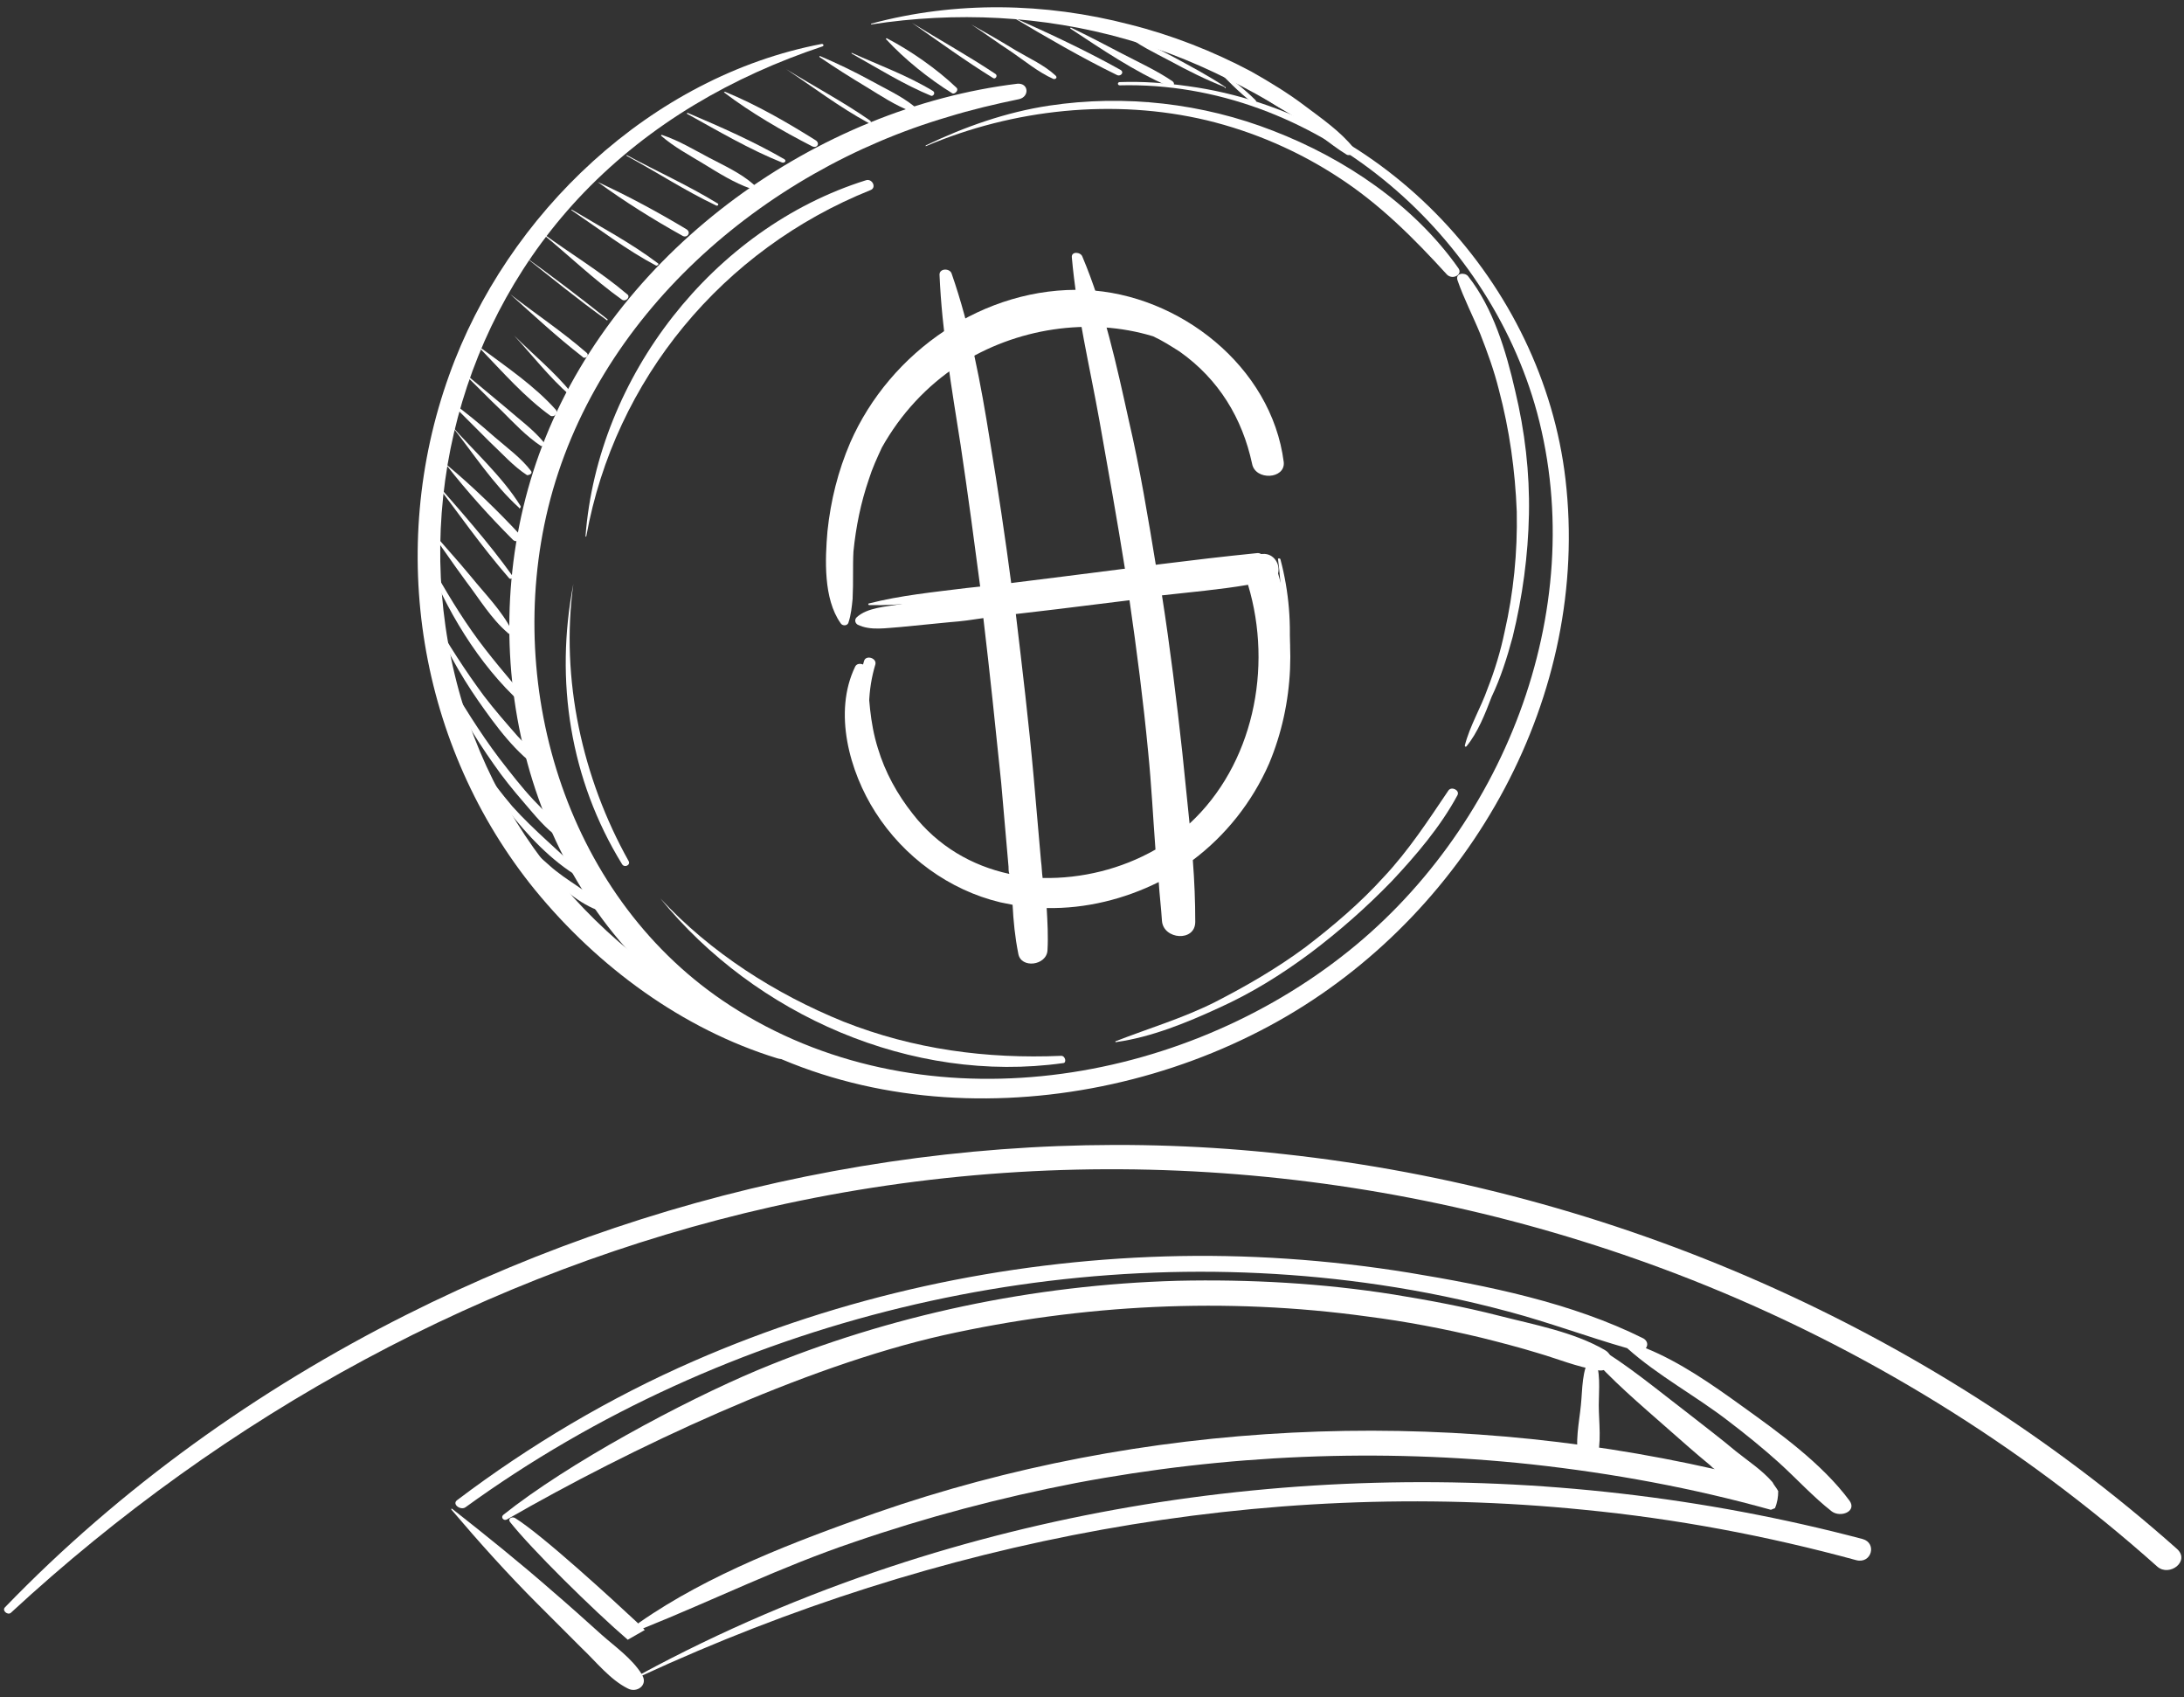
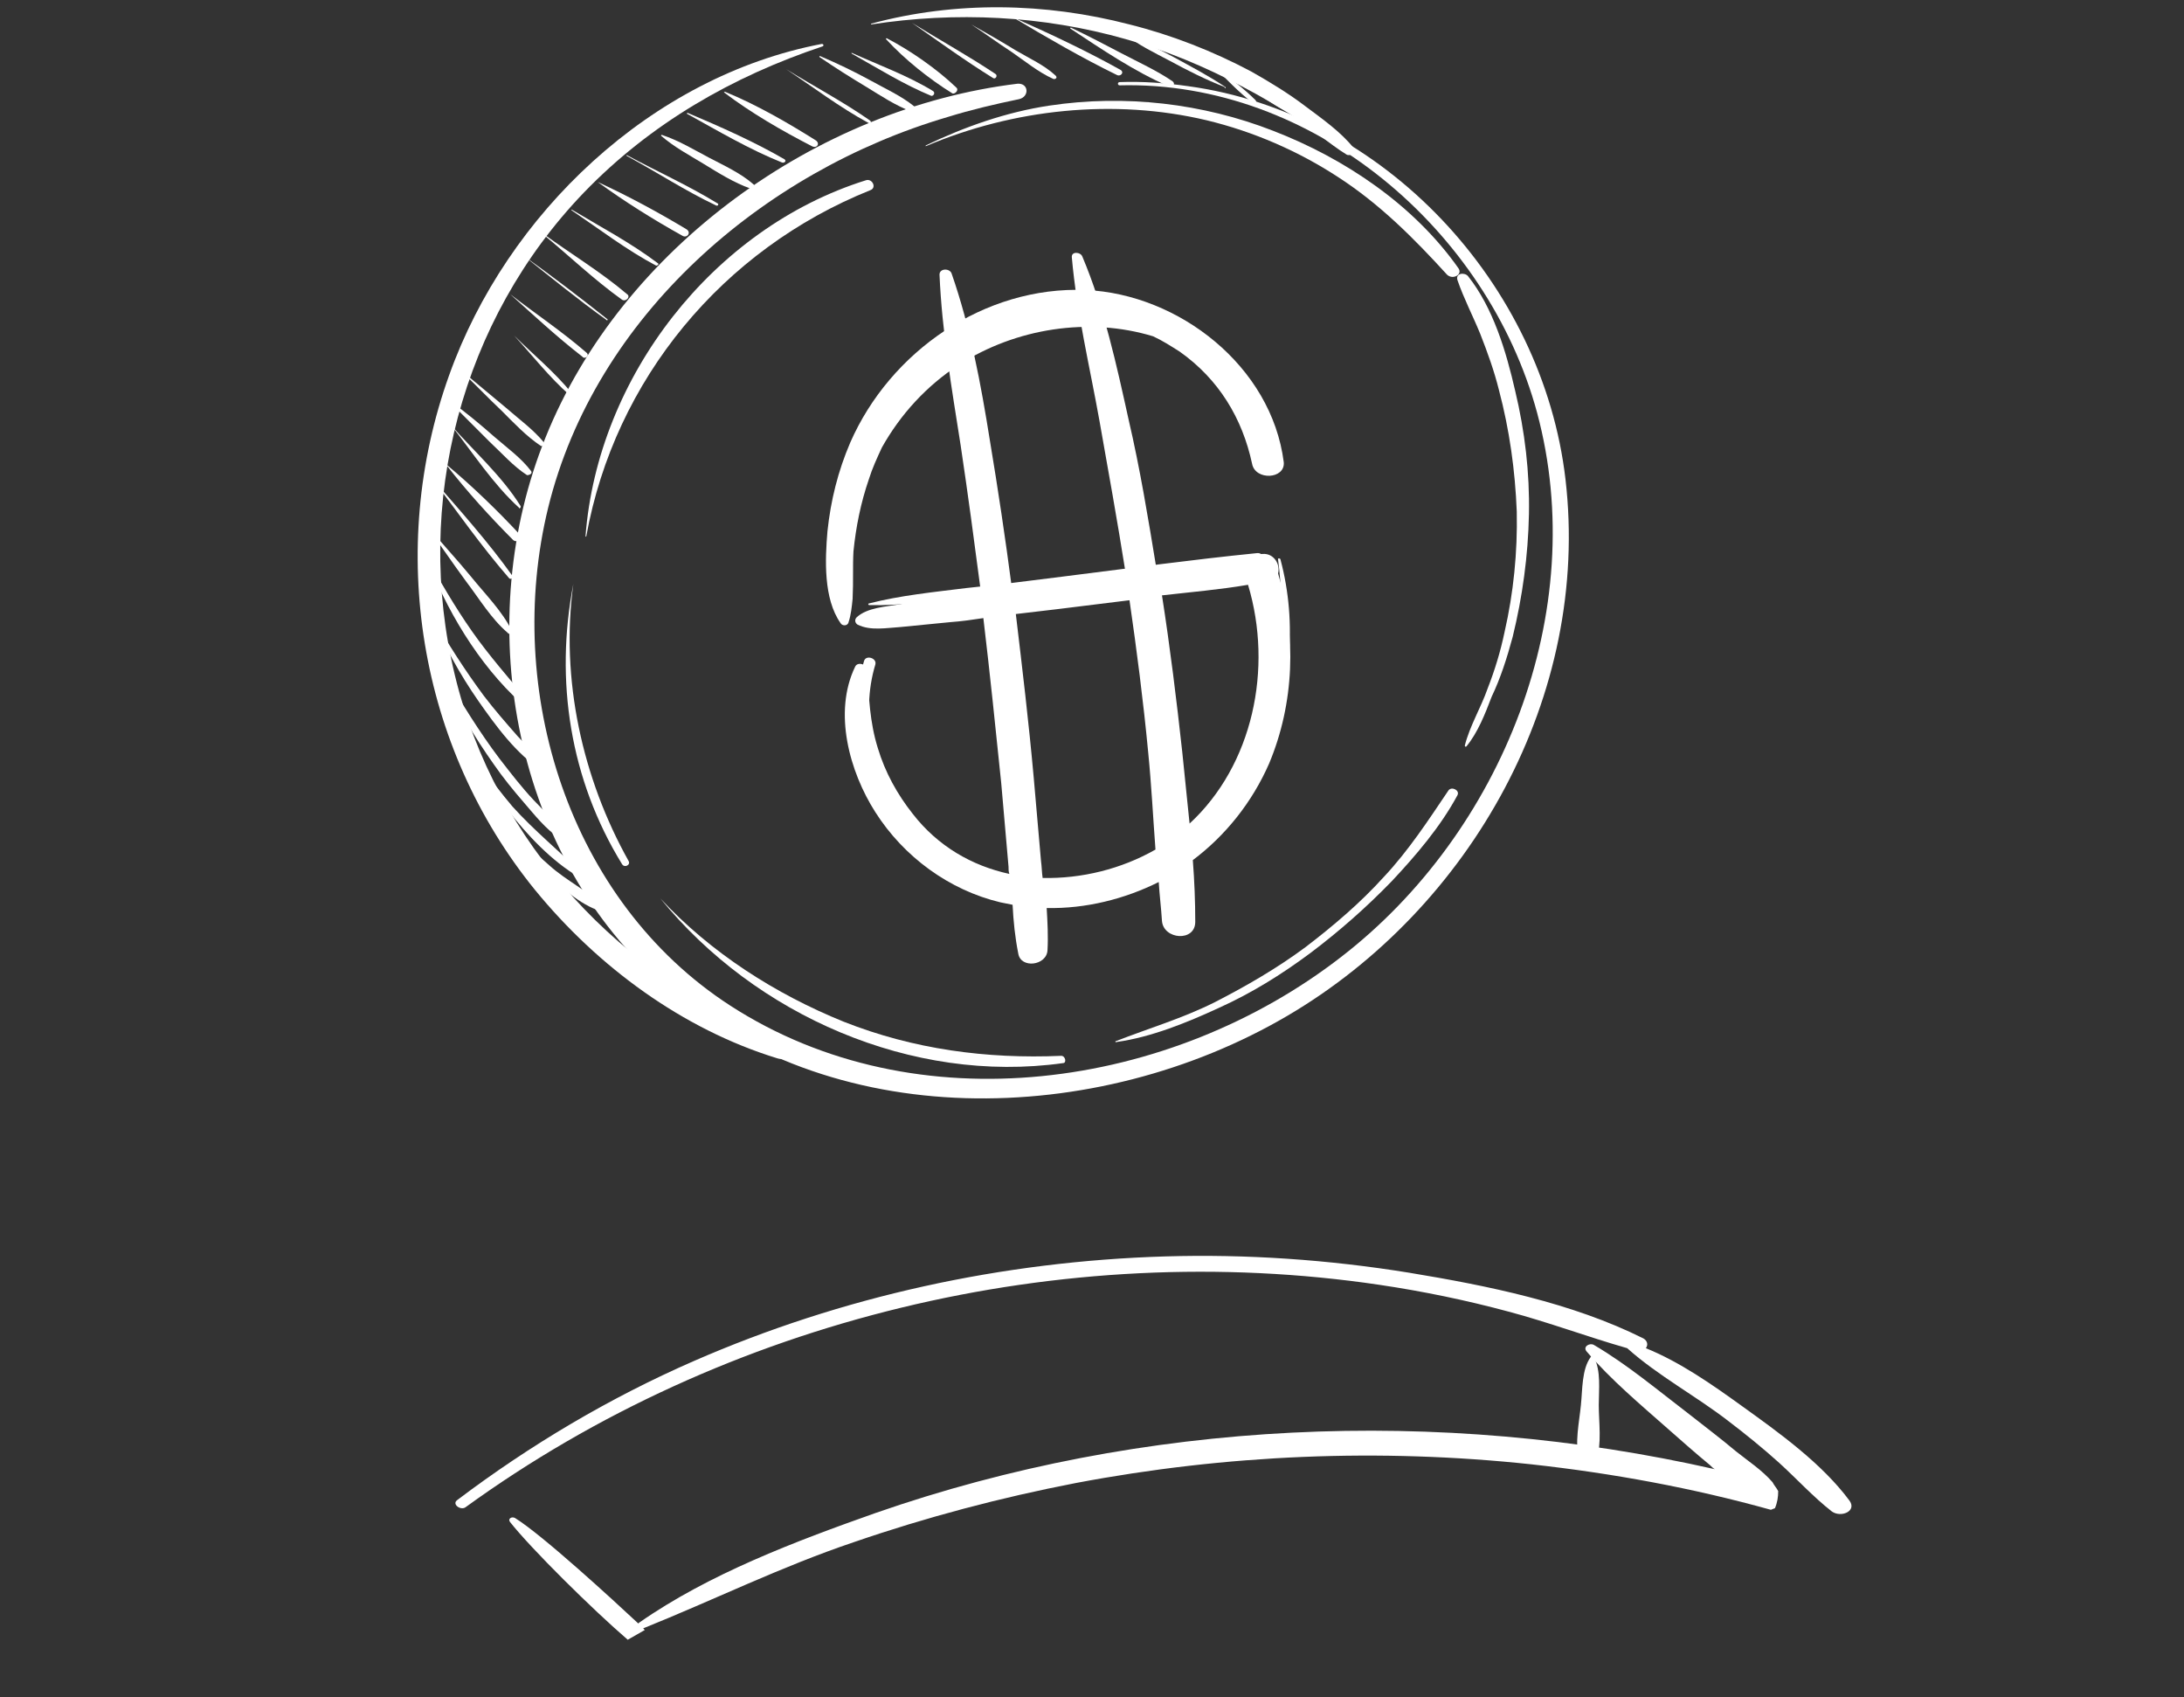
<svg xmlns="http://www.w3.org/2000/svg" width="269" height="209" viewBox="0 0 269 209" fill="none">
  <rect x="0" y="0" width="269" height="209" fill="#333333" stroke="none" />
-   <path d="M268.118 190.709C237.618 163.609 198.618 146.509 158.118 142.109C121.118 138.009 83.218 145.209 50.018 161.909C31.718 171.109 14.818 183.209 0.618 197.909C0.218 198.309 0.918 198.909 1.318 198.609C27.718 174.209 59.918 156.509 95.018 148.609C132.818 140.109 172.418 143.409 208.418 157.609C229.418 165.909 248.918 177.909 265.718 192.909C267.218 194.209 269.818 192.209 268.118 190.709Z" fill="white" />
-   <path d="M197.618 166.208C193.818 164.008 188.918 163.108 184.618 162.008C180.318 160.908 176.018 160.108 171.718 159.408C162.918 158.008 153.918 157.508 145.018 157.708C127.318 158.208 109.618 161.908 93.318 168.708C84.018 172.608 69.918 180.208 62.018 186.508C61.618 186.808 62.018 187.308 62.418 187.108C77.718 178.308 98.918 168.308 116.218 164.408C133.318 160.608 151.018 159.708 168.418 162.108C173.118 162.708 177.818 163.608 182.418 164.708C184.818 165.308 187.118 165.908 189.418 166.608C191.818 167.308 194.218 168.308 196.718 168.708C198.418 169.108 199.118 167.008 197.618 166.208Z" fill="white" />
  <path d="M218.618 185.709C218.918 185.009 219.018 184.309 219.018 183.609C218.818 183.209 218.518 182.909 218.318 182.509C217.018 181.009 215.318 179.909 213.818 178.709C211.918 177.109 209.918 175.609 208.018 174.109C204.218 171.209 200.418 168.009 196.318 165.609C195.818 165.309 194.918 165.809 195.418 166.409C198.418 169.909 202.118 173.009 205.518 176.009C207.218 177.509 208.918 179.009 210.618 180.409C210.818 180.609 211.018 180.809 211.218 180.909C177.218 173.209 140.818 174.809 107.818 186.309C97.918 189.809 87.318 193.809 78.718 199.809C78.718 199.809 78.718 199.809 78.618 199.909C75.618 197.109 66.818 189.009 63.418 186.909C63.018 186.709 62.518 187.009 62.818 187.409C65.418 190.709 73.018 198.209 77.318 201.909C78.018 201.509 78.718 201.109 79.418 200.709C79.318 200.609 79.218 200.509 79.218 200.509C87.918 197.009 96.218 192.909 105.118 189.909C114.118 186.809 123.218 184.409 132.518 182.609C151.018 179.109 169.918 178.309 188.618 180.309C198.618 181.409 208.418 183.209 218.118 185.909C218.318 185.809 218.418 185.809 218.618 185.709Z" fill="white" />
  <path d="M81.118 120.808C102.118 139.809 135.118 138.809 158.518 125.108C181.218 111.808 195.918 85.609 192.818 59.008C190.018 35.008 170.518 13.909 146.318 10.608C143.518 10.209 140.718 10.008 137.918 10.108C137.618 10.108 137.618 10.508 137.918 10.508C161.718 9.908 183.218 28.308 189.318 50.809C195.918 75.308 185.018 102.508 165.218 117.808C144.218 134.108 112.918 138.708 89.918 123.808C70.018 110.908 62.018 85.008 67.518 62.508C73.318 38.908 93.918 21.108 116.718 14.409C119.618 13.508 122.618 12.809 125.518 12.209C126.818 11.909 126.718 10.209 125.318 10.309C100.618 13.309 76.618 30.509 67.218 53.809C58.118 76.209 62.918 104.408 81.118 120.808Z" fill="white" />
  <path d="M96.218 128.109C76.518 120.309 61.018 103.909 56.018 83.109C50.918 62.009 56.818 39.409 71.918 23.709C80.118 15.209 90.218 9.409 101.318 5.709C101.518 5.609 101.418 5.409 101.218 5.409C80.218 9.409 62.418 26.309 55.318 46.209C47.618 67.609 51.518 91.909 65.918 109.609C73.618 119.009 84.018 126.709 95.718 130.309C97.118 130.809 97.618 128.709 96.218 128.109Z" fill="white" />
  <path d="M166.718 18.209C165.118 16.209 162.818 14.609 160.818 13.109C158.718 11.509 156.418 10.109 154.118 8.809C149.418 6.309 144.318 4.309 139.118 3.009C128.718 0.309 117.718 0.109 107.318 2.909C107.218 2.909 107.318 3.009 107.318 3.009C117.718 1.409 128.418 1.909 138.618 4.809C143.618 6.209 148.418 8.209 152.918 10.609C155.218 11.809 157.418 13.109 159.618 14.509C161.718 15.909 163.718 17.709 165.818 19.009C166.218 19.309 167.118 18.809 166.718 18.209Z" fill="white" />
  <path d="M77.418 106.009C71.718 95.809 69.018 83.609 70.618 71.909C68.318 83.809 70.218 96.009 76.618 106.409C76.918 106.909 77.718 106.509 77.418 106.009Z" fill="white" />
  <path d="M130.718 130.008C121.518 130.408 112.518 129.208 103.918 125.808C95.518 122.408 87.518 117.308 81.318 110.608C93.018 125.008 112.318 133.508 130.918 130.908C131.418 130.908 131.218 130.008 130.718 130.008Z" fill="white" />
  <path d="M178.418 97.309C175.918 101.009 173.518 104.709 170.418 108.009C167.518 111.209 164.218 114.009 160.818 116.609C157.318 119.209 153.518 121.409 149.618 123.409C145.618 125.409 141.518 126.609 137.418 128.209C137.318 128.209 137.418 128.409 137.518 128.309C141.818 127.709 146.218 125.909 150.118 124.109C154.118 122.309 157.818 120.009 161.318 117.409C164.918 114.709 168.318 111.709 171.418 108.509C174.418 105.309 177.418 101.809 179.518 97.909C179.818 97.309 178.818 96.809 178.418 97.309Z" fill="white" />
  <path d="M186.318 78.408C187.518 73.508 188.218 68.408 188.318 63.308C188.418 58.208 187.818 53.108 186.618 48.108C185.518 43.308 183.918 37.908 180.818 34.008C180.418 33.508 179.218 33.608 179.518 34.508C180.318 36.808 181.418 38.908 182.318 41.108C183.218 43.408 184.018 45.608 184.618 48.008C185.918 52.908 186.618 57.908 186.818 63.008C186.918 68.008 186.418 73.008 185.318 77.808C184.818 80.208 184.118 82.508 183.218 84.808C182.418 87.108 181.018 89.408 180.418 91.808C180.418 91.908 180.518 92.008 180.618 91.908C182.018 90.208 182.918 87.908 183.718 85.808C184.818 83.508 185.618 81.008 186.318 78.408Z" fill="white" />
  <path d="M106.618 22.208C87.818 28.108 73.618 46.408 72.118 66.008C72.118 66.108 72.218 66.108 72.218 66.008C75.718 46.708 89.018 30.708 107.218 23.408C108.018 23.108 107.418 21.908 106.618 22.208Z" fill="white" />
  <path d="M179.618 33.008C174.118 25.209 165.618 19.509 156.818 16.108C148.118 12.709 138.518 11.608 129.218 13.008C123.918 13.809 118.818 15.608 114.018 17.909V18.009C124.818 13.409 137.218 12.108 148.618 14.809C154.418 16.209 159.918 18.608 164.818 21.808C169.918 25.108 174.118 29.308 178.218 33.809C178.918 34.508 180.218 33.809 179.618 33.008Z" fill="white" />
  <path d="M74.318 111.609C72.418 109.709 69.718 108.409 67.718 106.609C65.518 104.709 63.418 102.509 61.718 100.109C61.618 100.009 61.518 100.109 61.518 100.209C63.118 102.809 64.918 105.109 67.018 107.209C68.918 109.109 71.418 111.409 74.018 112.209C74.318 112.309 74.618 111.909 74.318 111.609Z" fill="white" />
  <path d="M71.718 107.609C68.918 104.809 65.818 102.309 63.118 99.309C60.418 96.109 58.018 92.709 56.118 89.009H56.018C57.718 92.809 59.918 96.409 62.518 99.709C64.918 102.809 67.918 106.009 71.318 108.009C71.618 108.109 71.918 107.809 71.718 107.609Z" fill="white" />
  <path d="M69.518 102.608C68.418 101.108 66.918 99.808 65.718 98.508C64.218 96.909 62.918 95.209 61.518 93.409C59.018 90.109 56.918 86.609 54.818 83.209H54.718C56.218 87.109 58.418 90.709 60.818 94.109C61.918 95.709 63.218 97.308 64.518 98.808C65.818 100.309 67.218 102.108 68.918 103.208C69.218 103.508 69.818 103.008 69.518 102.608Z" fill="white" />
  <path d="M67.318 94.609C66.318 93.209 64.918 91.909 63.718 90.609C62.318 89.009 60.918 87.409 59.618 85.709C57.318 82.609 55.118 79.209 53.218 75.809C53.218 75.709 53.118 75.809 53.118 75.809C54.718 79.509 56.618 83.009 58.918 86.309C61.018 89.309 63.618 92.909 66.818 94.909C67.218 95.109 67.518 94.809 67.318 94.609Z" fill="white" />
-   <path d="M64.918 86.209C62.618 83.409 60.218 80.709 58.118 77.709C56.018 74.709 54.218 71.609 52.418 68.309H52.318C54.818 74.909 58.918 81.809 64.218 86.609C64.618 87.009 65.218 86.609 64.918 86.209Z" fill="white" />
+   <path d="M64.918 86.209C62.618 83.409 60.218 80.709 58.118 77.709C56.018 74.709 54.218 71.609 52.418 68.309C54.818 74.909 58.918 81.809 64.218 86.609C64.618 87.009 65.218 86.609 64.918 86.209Z" fill="white" />
  <path d="M63.018 77.608C61.818 75.208 59.718 73.108 58.018 71.008C56.218 68.808 54.318 66.808 52.518 64.608H52.418C54.118 66.908 55.718 69.308 57.418 71.608C59.018 73.708 60.518 76.208 62.518 77.908C62.718 78.208 63.118 78.008 63.018 77.608Z" fill="white" />
  <path d="M63.118 70.909C60.118 66.709 56.618 62.809 53.218 58.909C56.318 63.009 59.318 67.309 62.718 71.209C62.918 71.409 63.318 71.109 63.118 70.909Z" fill="white" />
  <path d="M64.118 62.309C61.818 58.609 58.318 55.509 55.518 52.309C58.218 55.709 60.718 59.609 63.918 62.509C63.918 62.709 64.218 62.509 64.118 62.309Z" fill="white" />
  <path d="M67.018 54.508C65.718 52.908 63.918 51.608 62.318 50.209C60.518 48.709 58.718 47.209 56.918 45.709H56.818C58.518 47.309 60.118 49.008 61.818 50.608C63.318 52.108 64.818 53.709 66.618 54.908C66.818 55.008 67.218 54.709 67.018 54.508Z" fill="white" />
  <path d="M70.418 48.409C68.318 45.809 65.618 43.609 63.318 41.309C65.518 43.709 67.718 46.509 70.118 48.609C70.218 48.709 70.618 48.609 70.418 48.409Z" fill="white" />
  <path d="M74.818 39.309C71.418 36.609 68.018 34.009 64.518 31.509C67.918 34.209 71.218 36.909 74.718 39.409C74.718 39.509 74.918 39.409 74.818 39.309Z" fill="white" />
  <path d="M81.018 32.409C77.718 29.909 73.918 27.909 70.418 25.809C70.418 25.809 70.318 25.809 70.418 25.909C73.818 28.209 77.218 30.809 80.818 32.709C81.018 32.709 81.218 32.509 81.018 32.409Z" fill="white" />
  <path d="M88.318 25.008C84.718 22.808 80.918 21.108 77.218 19.108C77.118 19.108 77.118 19.108 77.218 19.208C80.918 21.208 84.418 23.508 88.218 25.308C88.418 25.408 88.618 25.108 88.318 25.008Z" fill="white" />
  <path d="M96.618 19.609C92.818 17.409 88.718 15.609 84.718 13.909C84.618 13.909 84.518 14.009 84.618 14.009C88.418 16.109 92.318 18.409 96.318 20.009C96.618 20.109 96.918 19.809 96.618 19.609Z" fill="white" />
  <path d="M107.118 14.809C103.818 12.509 100.218 10.609 96.818 8.509C100.118 10.709 103.418 13.209 106.918 15.109C107.218 15.309 107.418 15.009 107.118 14.809Z" fill="white" />
  <path d="M114.918 11.209C111.818 9.309 108.218 8.009 104.918 6.509C104.918 6.509 104.818 6.509 104.918 6.609C108.118 8.409 111.318 10.409 114.718 11.809C115.018 11.809 115.218 11.409 114.918 11.209Z" fill="white" />
  <path d="M122.618 9.109C119.318 6.909 115.718 4.909 112.318 2.809C115.618 5.109 118.918 7.509 122.318 9.609C122.618 9.809 122.918 9.309 122.618 9.109Z" fill="white" />
  <path d="M130.018 9.309C128.618 8.009 126.818 7.209 125.118 6.209C123.318 5.109 121.418 4.009 119.618 3.009C121.318 4.109 122.918 5.309 124.618 6.409C126.218 7.509 127.918 8.909 129.718 9.709C129.918 9.809 130.318 9.609 130.018 9.309Z" fill="white" />
  <path d="M138.018 8.608C133.718 6.208 129.218 4.108 124.718 2.108C128.918 4.608 133.218 7.108 137.518 9.208C138.018 9.508 138.518 8.908 138.018 8.608Z" fill="white" />
  <path d="M144.418 10.009C142.518 8.709 140.318 7.709 138.218 6.609C136.118 5.509 134.018 4.409 131.918 3.409C131.818 3.409 131.818 3.409 131.818 3.509C135.618 6.009 139.718 8.809 143.918 10.609C144.518 10.809 144.818 10.309 144.418 10.009Z" fill="white" />
  <path d="M150.918 10.708C148.818 9.308 146.718 8.208 144.518 7.008C142.518 6.008 140.518 4.808 138.418 4.108C140.118 5.508 142.218 6.508 144.118 7.508C146.318 8.708 148.518 9.808 150.818 10.708C150.918 11.008 151.018 10.808 150.918 10.708Z" fill="white" />
  <path d="M154.618 12.309C153.118 10.809 151.318 9.509 149.618 8.109C149.518 8.009 149.418 8.109 149.518 8.209C151.018 9.709 152.518 11.309 154.218 12.609C154.518 12.909 154.918 12.609 154.618 12.309Z" fill="white" />
  <path d="M158.718 13.508C157.818 13.008 156.918 12.608 156.018 12.108C155.918 12.108 155.818 12.208 155.918 12.208C156.718 12.708 157.618 13.308 158.418 13.708C158.718 13.908 158.918 13.608 158.718 13.508Z" fill="white" />
  <path d="M72.218 43.408C69.218 40.809 65.918 38.608 62.818 36.209C65.718 38.809 68.618 41.508 71.718 43.908C72.018 44.309 72.718 43.809 72.218 43.408Z" fill="white" />
  <path d="M77.218 36.209C73.918 33.408 70.218 31.209 66.818 28.709H66.718C70.018 31.409 73.118 34.408 76.618 36.908C77.118 37.209 77.718 36.508 77.218 36.209Z" fill="white" />
  <path d="M84.518 28.209C81.018 26.109 77.318 24.109 73.618 22.409C76.918 24.809 80.418 27.009 84.018 29.009C84.618 29.409 85.218 28.609 84.518 28.209Z" fill="white" />
  <path d="M92.818 22.708C91.218 21.308 89.218 20.408 87.318 19.408C85.418 18.408 83.618 17.308 81.518 16.608C81.418 16.608 81.418 16.708 81.418 16.708C83.018 18.108 84.918 19.108 86.718 20.208C88.518 21.308 90.418 22.508 92.418 23.208C92.818 23.308 93.118 22.908 92.818 22.708Z" fill="white" />
  <path d="M100.518 17.309C97.018 15.109 93.218 12.909 89.318 11.309C89.218 11.309 89.118 11.309 89.218 11.409C92.518 13.909 96.318 16.109 100.018 18.009C100.618 18.309 101.018 17.709 100.518 17.309Z" fill="white" />
  <path d="M112.618 13.109C111.018 11.809 109.018 10.909 107.218 9.909C105.218 8.809 103.118 7.809 101.018 6.909C100.918 6.909 100.918 6.909 100.918 7.009C102.818 8.309 104.718 9.509 106.718 10.709C108.518 11.809 110.318 13.009 112.218 13.709C112.618 13.809 113.018 13.309 112.618 13.109Z" fill="white" />
  <path d="M117.818 10.809C115.418 8.508 112.118 6.208 109.218 4.708C109.218 4.708 109.118 4.708 109.118 4.808C111.418 7.308 114.418 9.709 117.318 11.508C117.618 11.608 118.118 11.108 117.818 10.809Z" fill="white" />
-   <path d="M68.418 50.409C65.818 47.509 62.418 45.209 59.318 42.909C59.318 42.909 59.218 42.909 59.218 43.009C61.918 45.809 64.618 48.909 67.818 51.209C68.318 51.409 68.818 50.809 68.418 50.409Z" fill="white" />
  <path d="M65.418 58.009C64.218 56.409 62.418 55.109 60.918 53.809C59.218 52.309 57.418 50.809 55.618 49.509C55.618 49.509 55.518 49.509 55.518 49.609C57.118 51.209 58.718 52.809 60.318 54.409C61.818 55.809 63.218 57.409 64.918 58.509C65.218 58.509 65.618 58.309 65.418 58.009Z" fill="white" />
  <path d="M64.018 65.809C61.218 62.809 58.218 59.909 55.118 57.309H55.018C57.518 60.509 60.318 63.609 63.218 66.509C63.718 66.909 64.518 66.309 64.018 65.809Z" fill="white" />
  <path d="M158.118 56.908C156.618 45.108 145.218 36.209 133.718 35.709C121.218 35.209 109.618 43.309 104.718 54.508C103.218 58.008 102.318 61.608 101.918 65.409C101.618 68.909 101.418 73.709 103.518 76.709C103.718 77.109 104.418 77.109 104.518 76.609C104.818 75.709 104.918 74.709 105.018 73.709V73.609C105.118 71.709 105.018 69.709 105.118 67.909C105.418 64.909 106.018 61.908 107.018 59.008C107.418 57.709 108.018 56.408 108.618 55.108C110.918 51.008 114.118 47.508 118.118 44.908C125.118 40.408 134.118 39.008 142.018 41.408C143.118 41.908 144.218 42.608 145.318 43.309C150.118 46.709 153.018 51.508 154.218 57.108C154.618 59.209 158.318 59.008 158.118 56.908Z" fill="white" />
  <path d="M154.818 68.109C146.818 68.909 138.818 70.008 130.818 71.008C126.918 71.508 122.918 72.008 119.018 72.409C115.018 72.909 110.918 73.308 107.018 74.308C106.918 74.308 106.918 74.409 107.018 74.508C110.918 74.609 114.818 74.008 118.618 73.609C122.718 73.109 126.718 72.709 130.818 72.209C138.918 71.209 147.018 70.409 155.118 69.308C156.018 69.109 155.618 68.008 154.818 68.109Z" fill="white" />
  <path d="M157.718 68.909C157.718 68.709 157.318 68.709 157.418 68.909C159.118 82.109 155.718 96.809 143.918 104.309C133.618 110.909 119.318 110.309 111.518 100.109C107.618 94.909 105.918 88.109 107.818 81.809C108.018 81.009 106.618 80.609 106.418 81.409C102.818 93.409 111.318 106.409 123.118 109.309C136.318 112.609 150.018 104.709 155.618 92.709C159.018 85.209 159.818 76.809 157.718 68.909Z" fill="white" />
  <path d="M157.418 70.609C157.718 69.509 156.918 68.109 155.518 68.209C151.318 68.409 147.118 69.209 142.918 69.809C142.718 69.809 142.618 69.809 142.418 69.909C141.418 63.809 140.418 57.709 139.018 51.709C137.518 44.909 136.018 38.009 133.318 31.609C133.118 31.009 131.918 30.909 132.018 31.709C132.618 38.509 134.218 45.109 135.418 51.809C136.518 58.009 137.618 64.109 138.618 70.409C135.718 70.809 132.818 71.209 129.818 71.609C128.118 71.809 126.318 72.109 124.618 72.309C123.818 66.209 122.918 60.209 121.918 54.209C120.818 47.309 119.518 40.309 117.218 33.709C117.018 33.009 115.718 33.009 115.718 33.809C116.018 40.809 117.218 47.809 118.318 54.809C119.218 60.809 120.018 66.809 120.818 72.909C119.618 73.109 118.418 73.209 117.118 73.409C115.018 73.709 112.918 74.009 110.818 74.409C109.118 74.709 106.818 74.809 105.518 76.009C105.218 76.309 105.318 76.709 105.618 76.909C107.218 77.709 109.218 77.309 110.918 77.209C112.918 77.009 115.018 76.809 117.018 76.609C118.418 76.509 119.818 76.309 121.118 76.109C121.918 82.809 122.618 89.609 123.318 96.409C123.618 99.809 123.918 103.309 124.218 106.709C124.218 107.009 124.218 107.309 124.318 107.609C119.718 106.609 115.518 104.209 112.418 100.209C110.518 97.809 109.018 95.109 108.118 92.109C107.118 88.909 107.018 85.809 106.818 82.509C106.818 81.809 105.618 81.409 105.318 82.109C102.618 87.709 104.618 95.009 107.818 100.009C111.318 105.509 116.918 109.609 123.218 111.109C123.718 111.209 124.218 111.309 124.718 111.409C124.818 113.409 125.018 115.409 125.418 117.409C125.718 119.309 128.918 118.909 129.018 117.009C129.118 115.309 129.018 113.509 128.918 111.809C133.718 111.909 138.518 110.709 142.718 108.609C142.818 110.209 143.018 111.809 143.118 113.409C143.318 115.709 147.218 116.009 147.218 113.509C147.218 111.009 147.118 108.509 146.918 105.909C150.918 102.909 154.218 98.809 156.318 94.009C159.418 86.609 159.718 78.209 157.418 70.609ZM128.418 108.109C128.318 107.409 128.318 106.709 128.218 106.009C127.918 102.609 127.618 99.109 127.318 95.709C126.718 89.009 125.918 82.309 125.118 75.609C126.818 75.409 128.518 75.209 130.218 75.009L139.118 73.909C140.018 80.109 140.818 86.309 141.418 92.609C141.818 96.609 142.018 100.609 142.318 104.609C138.118 107.009 133.218 108.209 128.418 108.109ZM146.518 101.409C146.218 98.409 145.918 95.509 145.618 92.609C144.918 86.209 144.118 79.709 143.118 73.309C146.618 72.909 150.218 72.609 153.718 72.009C156.818 82.309 154.318 94.209 146.518 101.409Z" fill="white" />
  <path d="M196.918 173.008C196.918 171.108 197.218 168.808 196.318 167.108C196.218 166.908 196.018 166.908 195.918 167.108C194.818 168.608 194.918 171.108 194.718 173.008C194.518 175.108 193.918 177.708 194.518 179.708C194.818 180.708 196.218 180.708 196.618 179.808C197.318 177.808 196.918 175.108 196.918 173.008Z" fill="white" />
  <path d="M227.818 184.808C224.418 180.208 219.118 176.408 214.518 173.108C210.918 170.508 206.918 167.708 202.718 166.008C203.018 165.608 202.918 165.108 202.418 164.808C193.618 160.408 183.218 158.308 173.518 156.708C163.618 155.108 153.518 154.408 143.518 154.708C123.518 155.308 103.718 159.608 85.418 167.608C75.118 172.108 65.318 177.908 56.318 184.708C55.618 185.208 56.718 186.008 57.318 185.608C89.318 162.408 130.818 152.408 169.918 158.208C175.318 159.008 180.618 160.108 185.818 161.508C190.718 162.808 195.518 164.608 200.418 166.008C204.218 169.408 208.918 171.908 212.918 175.008C215.018 176.608 217.118 178.308 219.118 180.108C221.318 182.108 223.318 184.308 225.618 186.108C226.718 186.908 228.718 186.108 227.818 184.808Z" fill="white" />
-   <path d="M229.418 189.508C190.418 179.208 148.118 180.208 109.718 192.908C99.118 196.408 88.818 200.808 79.018 206.108C77.818 204.208 75.818 202.808 74.118 201.308C72.118 199.508 70.118 197.708 68.018 195.908C64.018 192.408 59.918 189.108 55.718 185.808C55.618 185.708 55.518 185.808 55.618 185.908C59.018 189.908 62.518 193.808 66.218 197.508C68.018 199.308 69.818 201.108 71.618 202.908C73.418 204.608 75.118 206.808 77.318 207.908C78.418 208.508 79.818 207.508 79.118 206.308C115.318 189.608 155.318 181.908 195.118 185.908C206.418 187.008 217.618 189.108 228.618 192.108C230.518 192.608 231.218 190.008 229.418 189.508Z" fill="white" />
</svg>